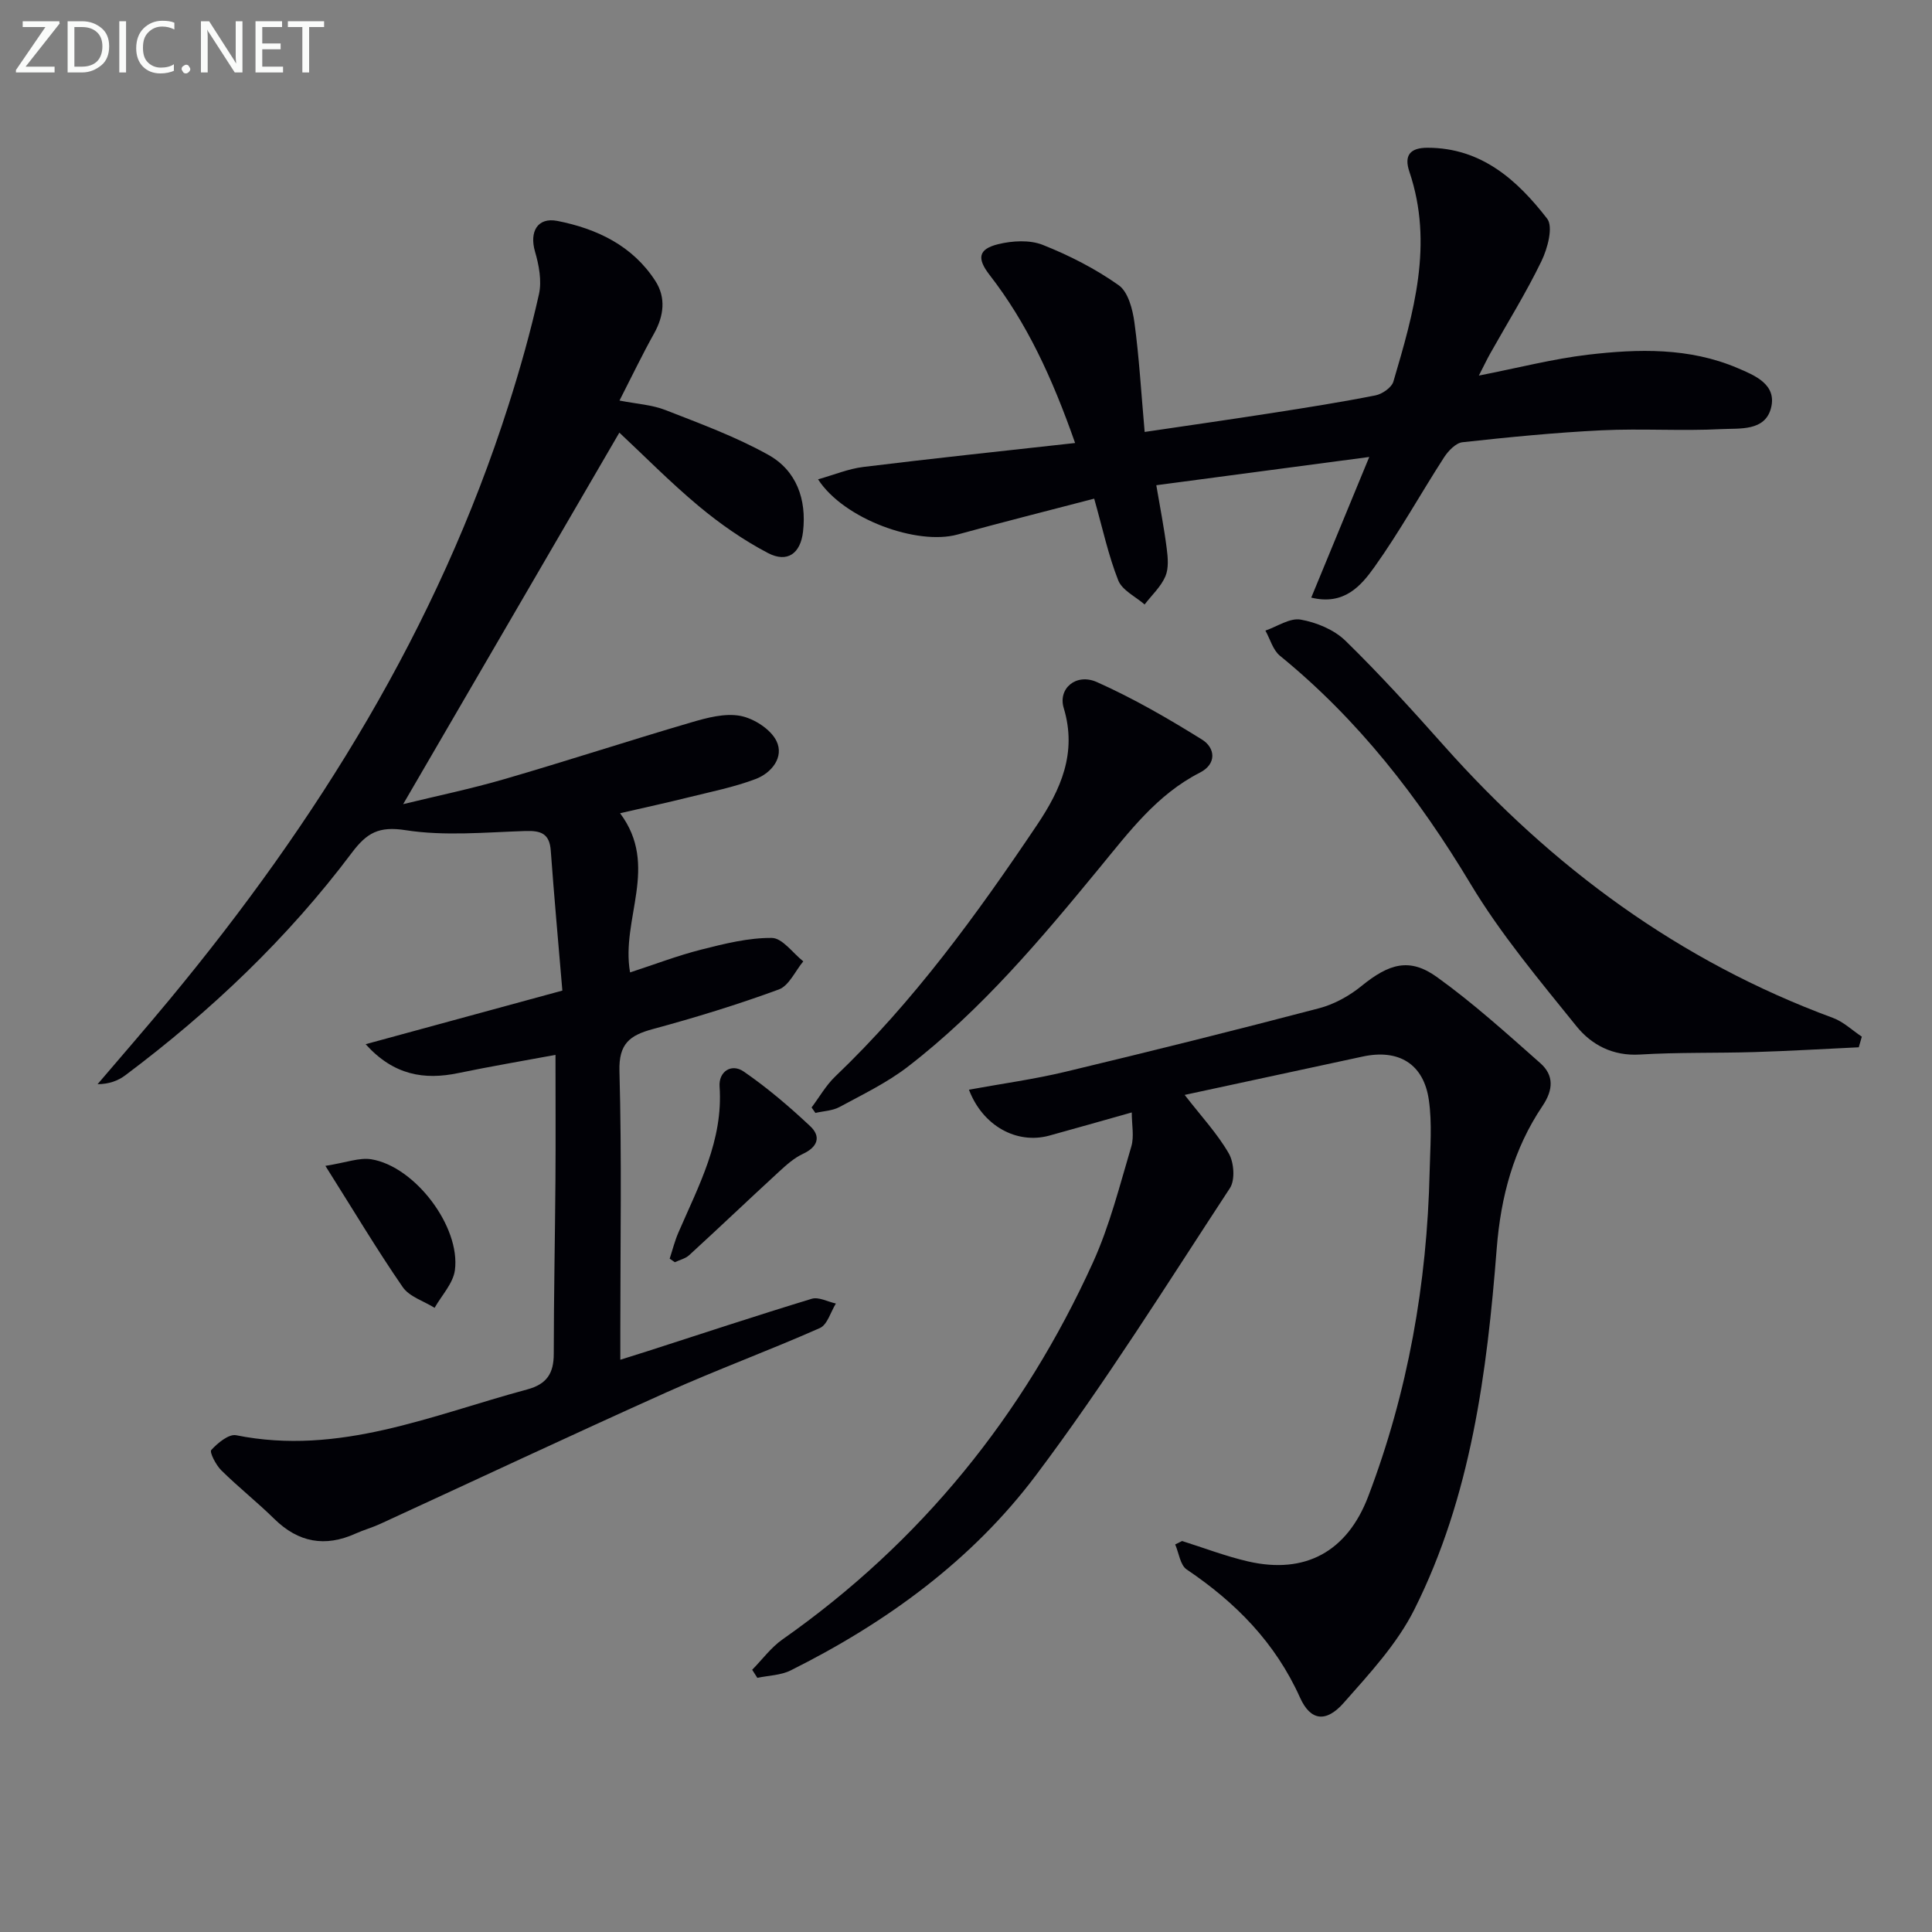
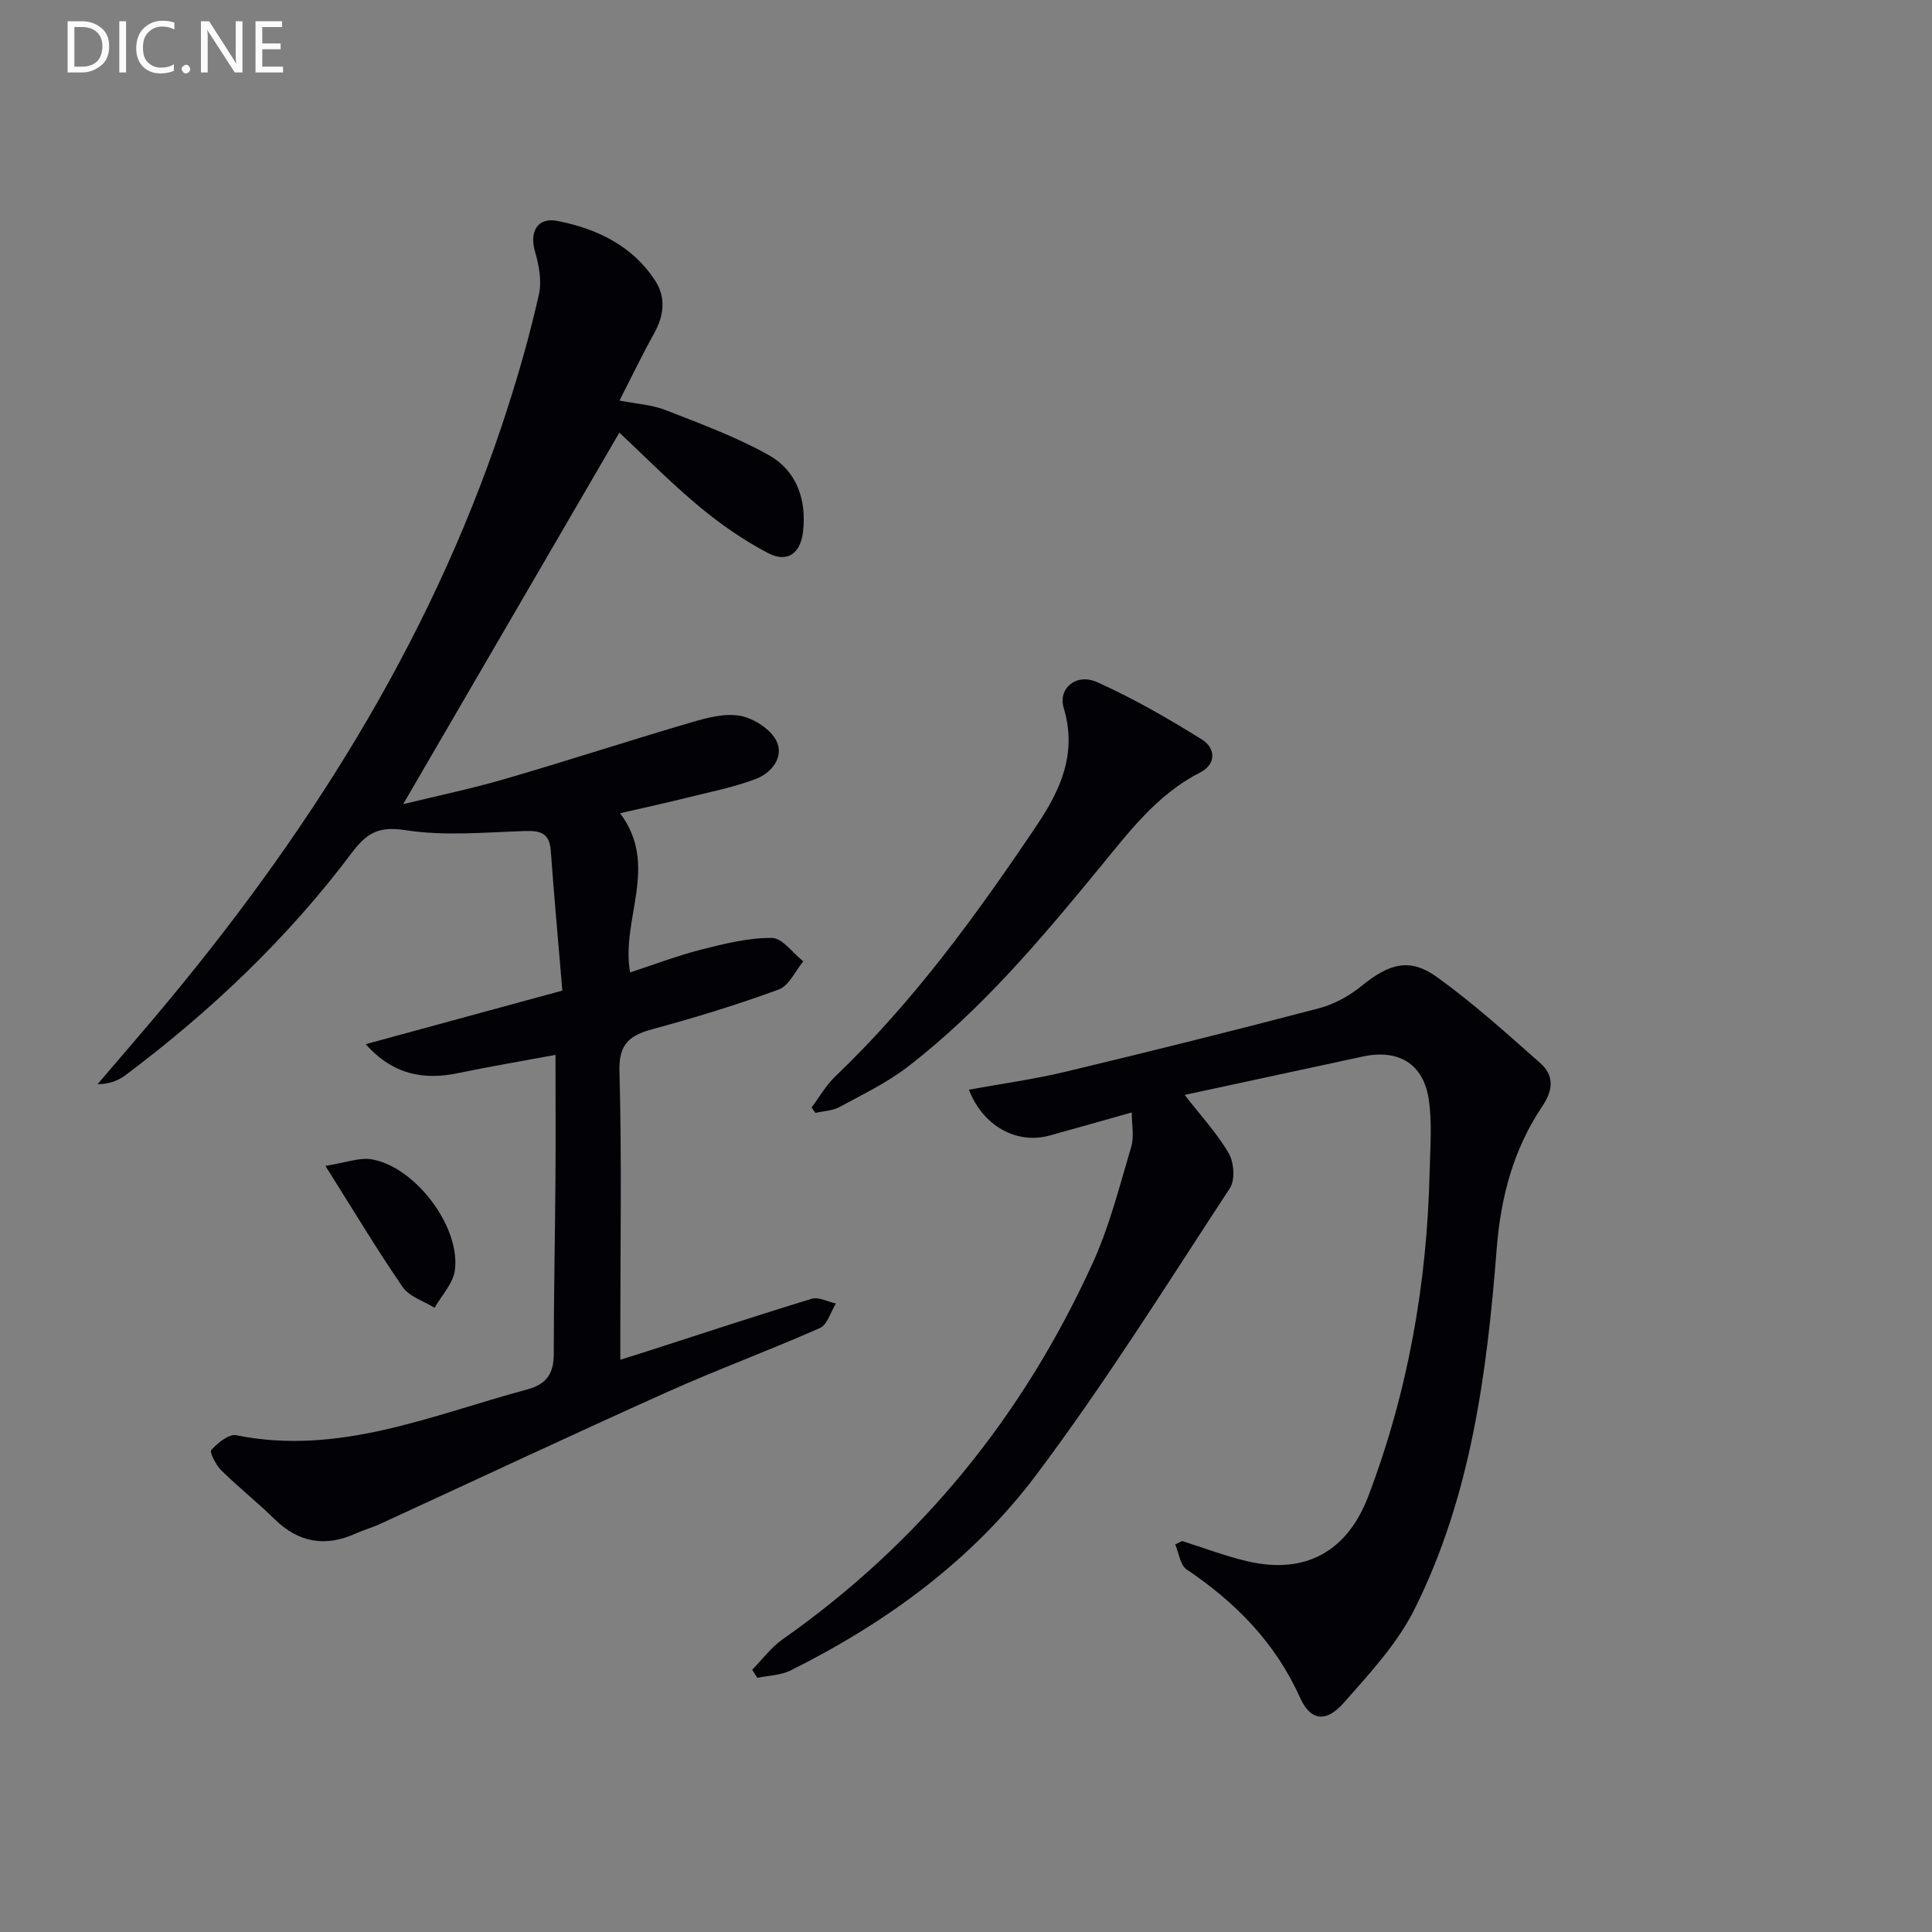
<svg xmlns="http://www.w3.org/2000/svg" enable-background="new 0 0 400 400" viewBox="0 0 400 400">
  <rect x="0" y="0" width="400" height="400" fill="#808080" stroke="none" />
  <path d="m116.43 205.09c-.83-9.83-1.7-19.4-2.4-28.99-.26-3.54-2.05-4.15-5.26-4.05-8.28.27-16.71 1.09-24.79-.17-5.57-.87-8.04.56-11.14 4.68-13.28 17.69-29.2 32.79-46.87 46.05-1.52 1.14-3.36 1.84-5.77 1.86 4.96-5.82 9.98-11.58 14.86-17.47 30.59-36.92 55.55-77.08 70.21-123.08 2.42-7.58 4.59-15.27 6.32-23.03.61-2.76-.01-6.02-.83-8.83-1.17-4.06.5-7.13 4.64-6.32 8.18 1.61 15.56 5.12 20.28 12.42 2.23 3.45 1.78 7.23-.27 10.9-2.42 4.33-4.57 8.82-7.15 13.87 3.56.7 6.72.87 9.52 1.97 7.22 2.82 14.57 5.52 21.31 9.28 5.81 3.24 7.94 9.2 7.17 15.89-.52 4.54-3.25 6.53-7.28 4.42-5.08-2.66-9.9-6.03-14.32-9.71-5.94-4.96-11.39-10.51-16.43-15.21-14.97 25.73-29.72 51.08-44.76 76.92 6.79-1.66 13.98-3.15 21.02-5.2 12.9-3.75 25.67-7.93 38.56-11.71 3.3-.97 7-1.97 10.22-1.37 2.81.53 6.29 2.76 7.49 5.21 1.63 3.34-1.02 6.62-4.32 7.87-4.44 1.68-9.17 2.62-13.8 3.77-4.46 1.11-8.95 2.09-14.26 3.31 8.19 10.94.11 21.86 2.07 32.96 5.04-1.64 9.84-3.49 14.79-4.74 4.78-1.21 9.72-2.45 14.57-2.4 2.18.02 4.34 3.14 6.5 4.85-1.67 2-2.95 5.04-5.07 5.82-8.55 3.14-17.29 5.82-26.08 8.2-4.78 1.29-7.07 3.02-6.91 8.71.49 17.82.18 35.65.18 53.48v6.27c2.26-.71 3.9-1.22 5.53-1.74 11.36-3.66 22.69-7.41 34.1-10.88 1.44-.44 3.33.62 5 .98-1.08 1.74-1.76 4.39-3.32 5.08-10.48 4.64-21.26 8.6-31.71 13.29-19.85 8.91-39.55 18.17-59.32 27.26-1.65.76-3.43 1.25-5.09 2-6.33 2.86-11.85 1.85-16.83-3.04-3.54-3.48-7.46-6.58-10.99-10.07-1.1-1.09-2.46-3.75-2.06-4.19 1.32-1.45 3.63-3.36 5.15-3.06 21.32 4.3 40.52-4.17 60.26-9.48 4.09-1.1 5.5-3.36 5.5-7.38.01-11.99.26-23.98.35-35.98.06-8.42.01-16.85.01-25.91-6.6 1.23-13.39 2.37-20.13 3.77-7.06 1.47-13.39.45-19.18-5.98 13.21-3.59 26.43-7.2 40.73-11.1z" fill="#010106" />
  <path d="m244.74 319.05c4.54 1.43 9.01 3.15 13.63 4.22 11.87 2.75 20.56-2.05 24.9-13.44 8.24-21.64 12.19-44.11 12.72-67.21.11-4.96.54-10-.16-14.86-1.07-7.53-6.28-10.62-13.71-9.01-12.14 2.63-24.29 5.23-36.85 7.94 3.47 4.47 6.77 8.01 9.13 12.1 1.09 1.88 1.35 5.51.24 7.2-13.12 20-25.81 40.36-40.17 59.46-13.25 17.62-31 30.53-50.77 40.39-2.04 1.02-4.59 1.05-6.9 1.54-.36-.56-.71-1.11-1.07-1.67 2.08-2.11 3.89-4.61 6.27-6.28 28.63-20.11 49.88-46.34 64.29-78.06 3.47-7.64 5.53-15.93 7.94-24.01.61-2.06.09-4.46.09-7.04-6.31 1.77-11.69 3.32-17.09 4.8-6.75 1.84-13.78-2.03-16.62-9.51 6.7-1.23 13.39-2.14 19.92-3.7 17.58-4.21 35.12-8.58 52.6-13.17 3.11-.82 6.22-2.54 8.73-4.58 5.74-4.67 9.98-5.95 15.66-1.86 7.51 5.4 14.42 11.66 21.37 17.8 2.86 2.52 2.73 5.52.46 8.89-5.97 8.87-8.62 18.7-9.47 29.49-2.01 25.7-5.32 51.34-17.06 74.76-3.56 7.11-9.28 13.27-14.62 19.32-3.64 4.12-6.86 3.76-9.04-1.08-5.12-11.4-13.32-19.7-23.47-26.54-1.35-.91-1.61-3.42-2.38-5.18.49-.26.96-.49 1.43-.71z" fill="#010106" />
-   <path d="m222.59 91.72c-4.79-13.63-10-24.86-17.71-34.8-2.64-3.41-2.37-5.35 1.8-6.37 2.92-.71 6.52-.92 9.21.15 5.5 2.18 10.9 4.94 15.72 8.35 1.96 1.38 2.89 4.98 3.26 7.71.98 7.19 1.39 14.46 2.12 22.67 9.34-1.38 17.8-2.59 26.23-3.9 7.2-1.12 14.41-2.26 21.56-3.67 1.41-.28 3.35-1.63 3.71-2.87 4.19-14.22 8.36-28.48 3.31-43.43-1.14-3.38.11-4.97 3.76-4.97 11.16.01 18.57 6.69 24.76 14.68 1.3 1.68.09 6.19-1.18 8.8-3.18 6.57-7.06 12.8-10.64 19.18-.62 1.11-1.17 2.27-2.32 4.51 8.2-1.61 15.34-3.46 22.59-4.32 10.43-1.23 20.97-1.49 30.92 2.74 3.55 1.51 8.27 3.38 6.97 8.33-1.26 4.81-6.5 4.14-10.23 4.33-8.26.43-16.57-.15-24.84.25-9.62.47-19.22 1.42-28.8 2.47-1.38.15-2.93 1.78-3.8 3.11-4.86 7.53-9.21 15.41-14.41 22.7-2.77 3.88-6.26 8.03-13.1 6.36 3.92-9.5 7.73-18.75 12.01-29.12-15.25 2.02-29.57 3.92-44.09 5.85.78 4.6 1.61 8.8 2.15 13.04.25 1.93.45 4.15-.27 5.83-.93 2.16-2.83 3.9-4.3 5.82-1.88-1.64-4.64-2.93-5.46-4.99-2.05-5.19-3.23-10.73-4.98-16.92-9.57 2.5-18.97 4.86-28.3 7.43-8.32 2.29-23.53-3.16-28.87-11.43 3.36-.95 6.31-2.19 9.36-2.56 14.31-1.76 28.61-3.27 43.86-4.96z" fill="#010106" />
-   <path d="m384.84 216.83c-7.2.34-14.39.77-21.6.99-7.91.24-15.83.03-23.72.51-5.6.34-10.02-2-13.14-5.87-7.69-9.55-15.67-19.04-21.95-29.51-10.73-17.87-23.23-33.98-39.43-47.18-1.45-1.18-2.03-3.45-3.01-5.21 2.44-.84 5.06-2.67 7.29-2.28 3.28.58 6.93 2.09 9.28 4.38 7.12 6.95 13.82 14.34 20.44 21.78 22.38 25.15 48.71 44.58 80.48 56.3 2.18.8 4 2.57 5.99 3.89-.21.74-.42 1.47-.63 2.2z" fill="#010106" />
  <path d="m168.03 229.29c1.62-2.16 2.99-4.6 4.92-6.44 16.22-15.49 29.28-33.5 41.72-52 4.93-7.33 8.38-14.96 5.56-24.27-1.22-4.04 2.58-7.28 6.88-5.36 7.53 3.36 14.75 7.54 21.77 11.91 2.75 1.72 3.05 5.04-.43 6.82-8.92 4.54-14.68 12.28-20.81 19.73-12.15 14.78-24.46 29.44-39.71 41.19-4.3 3.31-9.31 5.72-14.11 8.32-1.46.79-3.32.84-5 1.23-.27-.39-.53-.76-.79-1.13z" fill="#010106" />
-   <path d="m138.65 260.59c.59-1.8 1.05-3.66 1.8-5.39 4.19-9.7 9.31-19.08 8.53-30.26-.21-3.05 2.43-4.86 5.01-3.08 4.87 3.35 9.42 7.24 13.74 11.29 2.31 2.16 1.59 4.31-1.5 5.75-1.84.86-3.45 2.31-4.97 3.71-6.22 5.72-12.33 11.54-18.56 17.25-.78.72-1.98.99-2.98 1.47-.35-.24-.71-.49-1.07-.74z" fill="#010106" />
  <path d="m67.37 241.38c4.33-.68 7.05-1.77 9.52-1.36 9.01 1.48 18.49 13.95 17.29 22.97-.37 2.73-2.74 5.2-4.2 7.78-2.24-1.4-5.22-2.29-6.6-4.29-5.31-7.7-10.1-15.74-16.01-25.1z" fill="#010106" />
  <g fill="#fafbfa">
-     <path d="m12.4 4.8-7.1 9h6v1.2h-8v-.5l6.1-8.9h-4.7v-1.2h7.6v.4z" />
    <path d="m14 14v-9.6h3c1.6 0 2.9.5 4 1.4s1.6 2.2 1.6 3.8-.5 3-1.6 3.9-2.4 1.5-4 1.5h-3zm1.4-8.4v8.2h1.6c1.3 0 2.4-.4 3.1-1.1s1.1-1.8 1.1-3.1-.4-2.3-1.2-3-1.8-1-3.1-1z" />
    <path d="m26.1 4.4v10.6h-1.4v-10.6z" />
    <path d="m36.1 14.6c-.8.4-1.8.6-2.9.6-1.5 0-2.7-.5-3.6-1.4s-1.4-2.2-1.4-3.8c0-1.7.5-3.1 1.5-4.1s2.3-1.6 3.9-1.6c1 0 1.8.1 2.5.4v1.4c-.8-.4-1.6-.6-2.5-.6-1.2 0-2.1.4-2.9 1.2s-1.1 1.8-1.1 3.2c0 1.3.3 2.3 1 3s1.6 1.1 2.7 1.1c1 0 2-.2 2.7-.7v1.3z" />
    <path d="m37.6 14.3c0-.2.1-.5.3-.6s.4-.3.6-.3c.3 0 .5.1.6.3s.3.4.3.6-.1.4-.3.6-.4.3-.6.3c-.3 0-.5-.1-.6-.3s-.3-.4-.3-.6z" />
    <path d="m50.2 15h-1.6l-5.3-8.2c-.2-.2-.3-.5-.4-.7 0 .2.1.7.1 1.5v7.4h-1.4v-10.6h1.7l5.2 8.1c.2.4.4.6.4.7 0-.3-.1-.8-.1-1.5v-7.3h1.4z" />
    <path d="m58.6 15h-5.7v-10.6h5.5v1.2h-4.1v3.4h3.8v1.2h-3.8v3.6h4.3z" />
-     <path d="m67.1 5.6h-3.1v9.4h-1.4v-9.4h-3v-1.2h7.5z" />
  </g>
</svg>